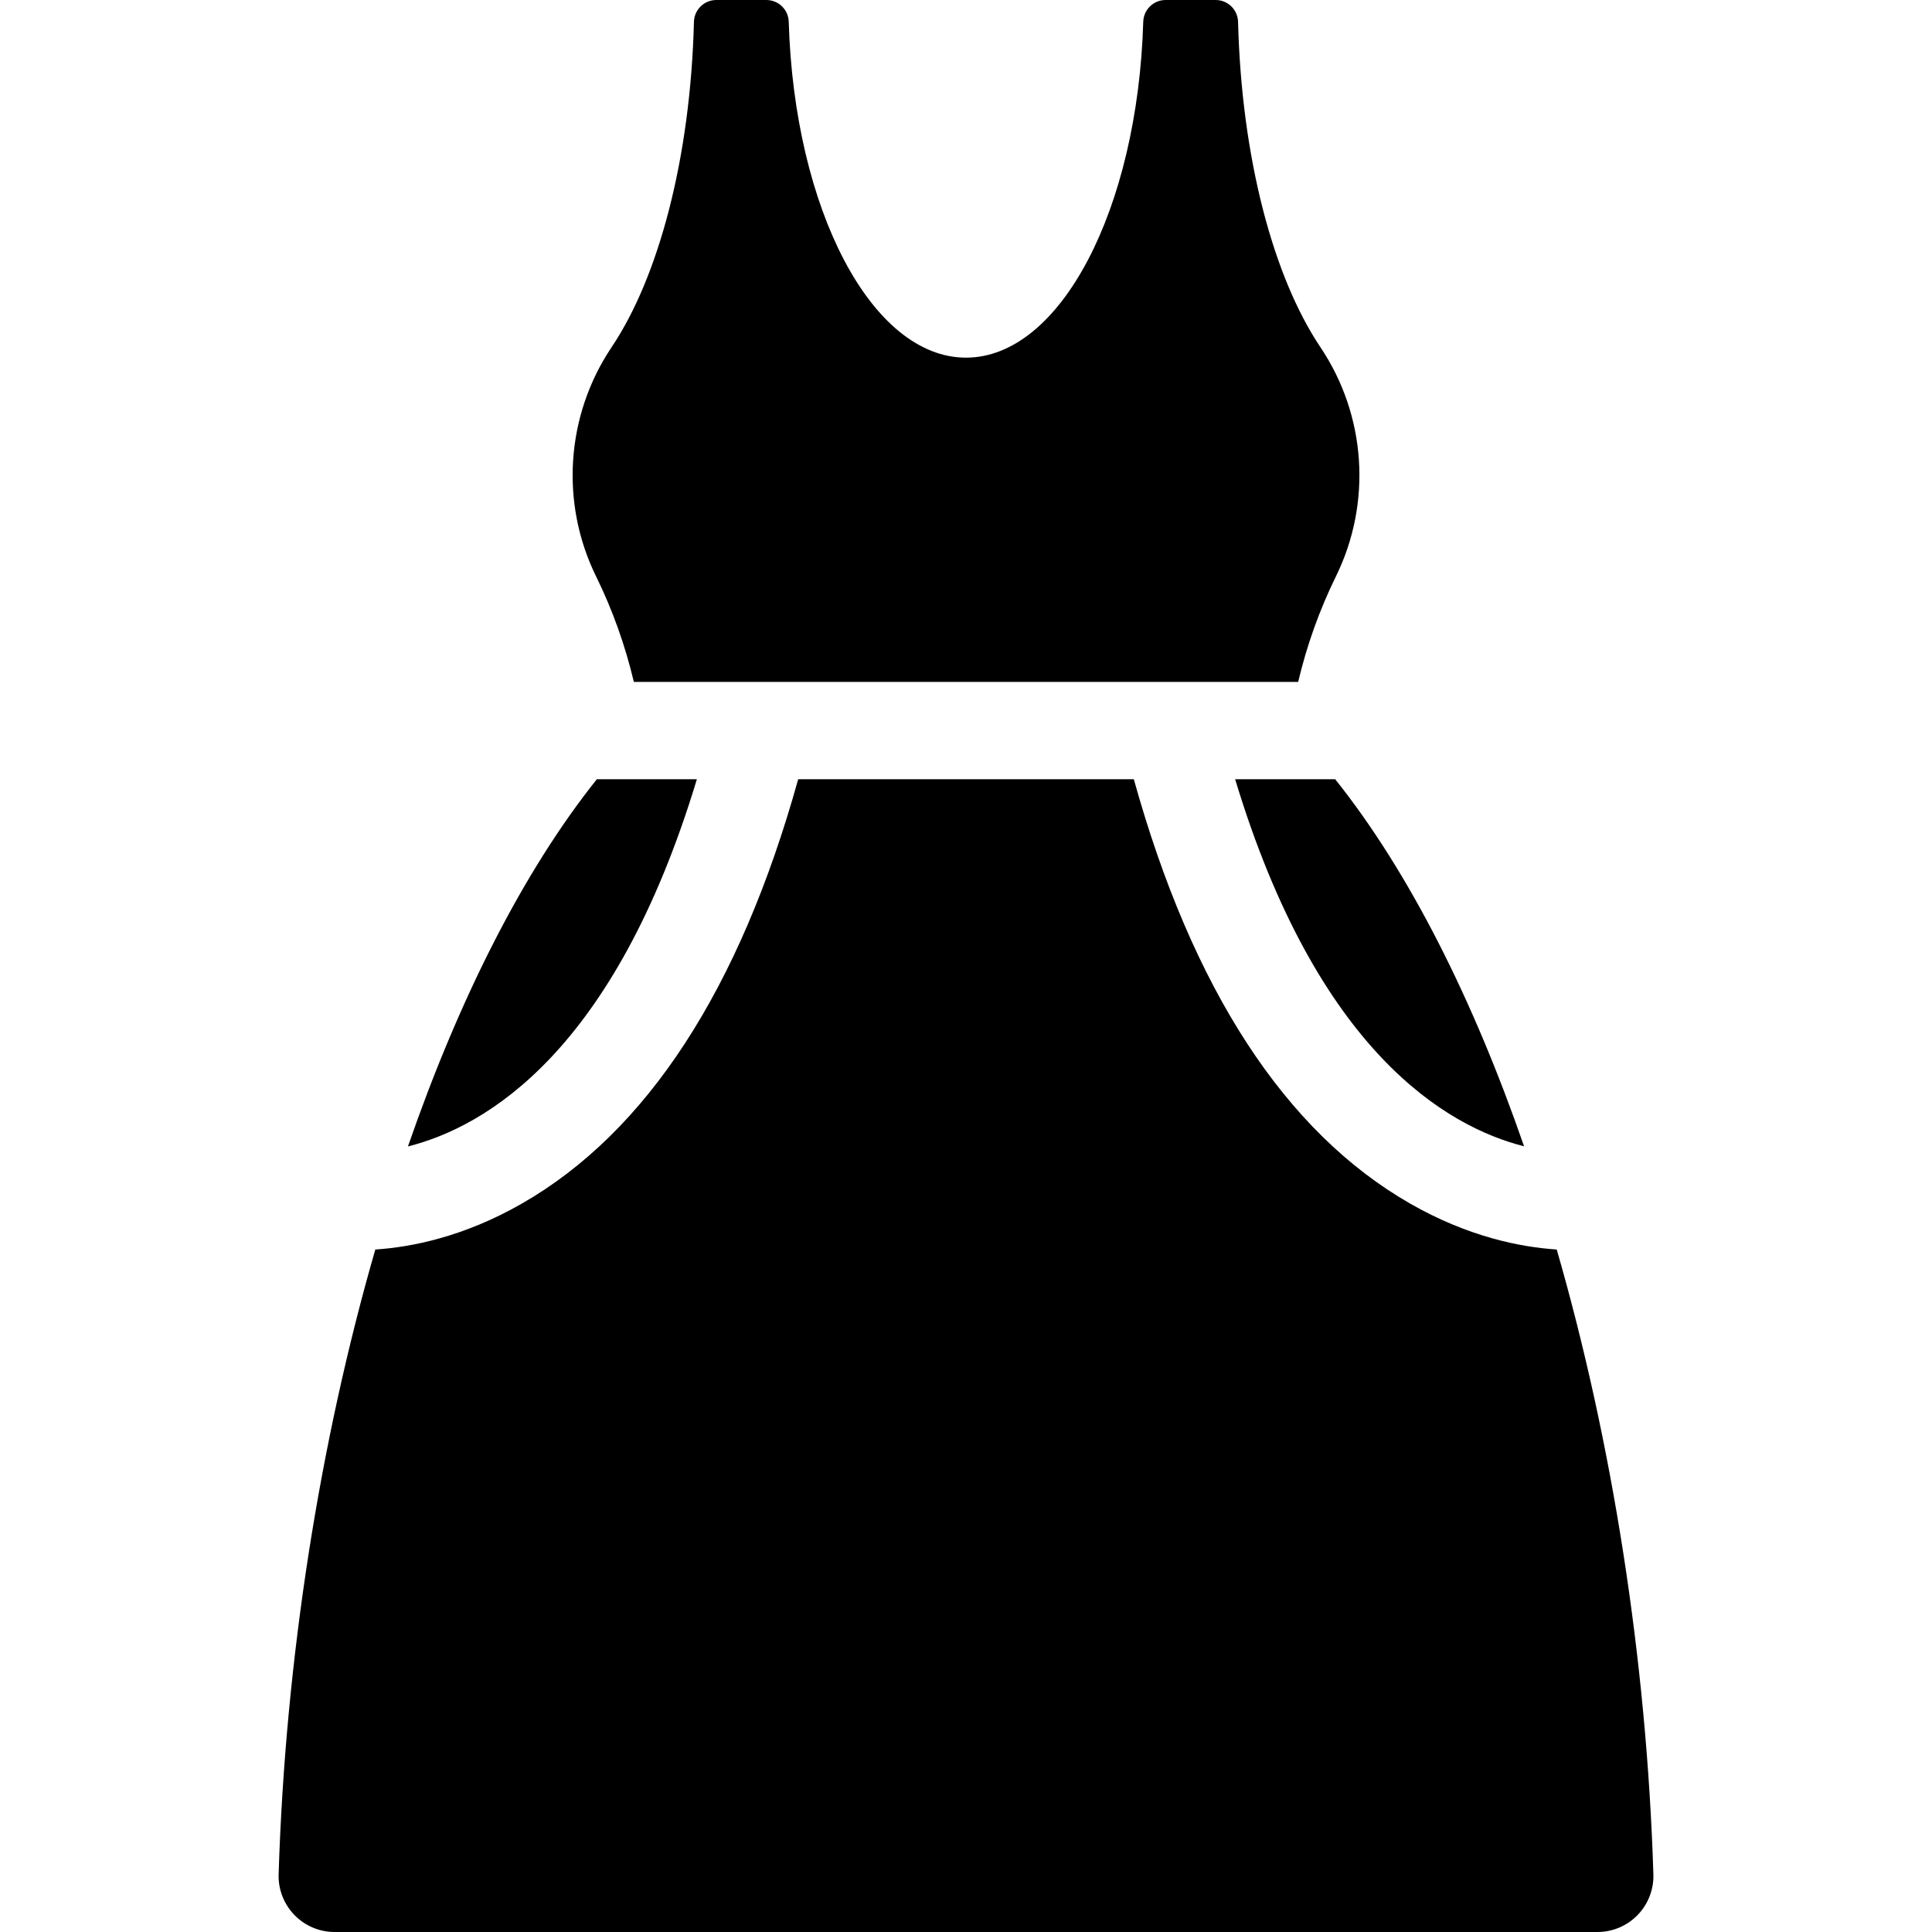
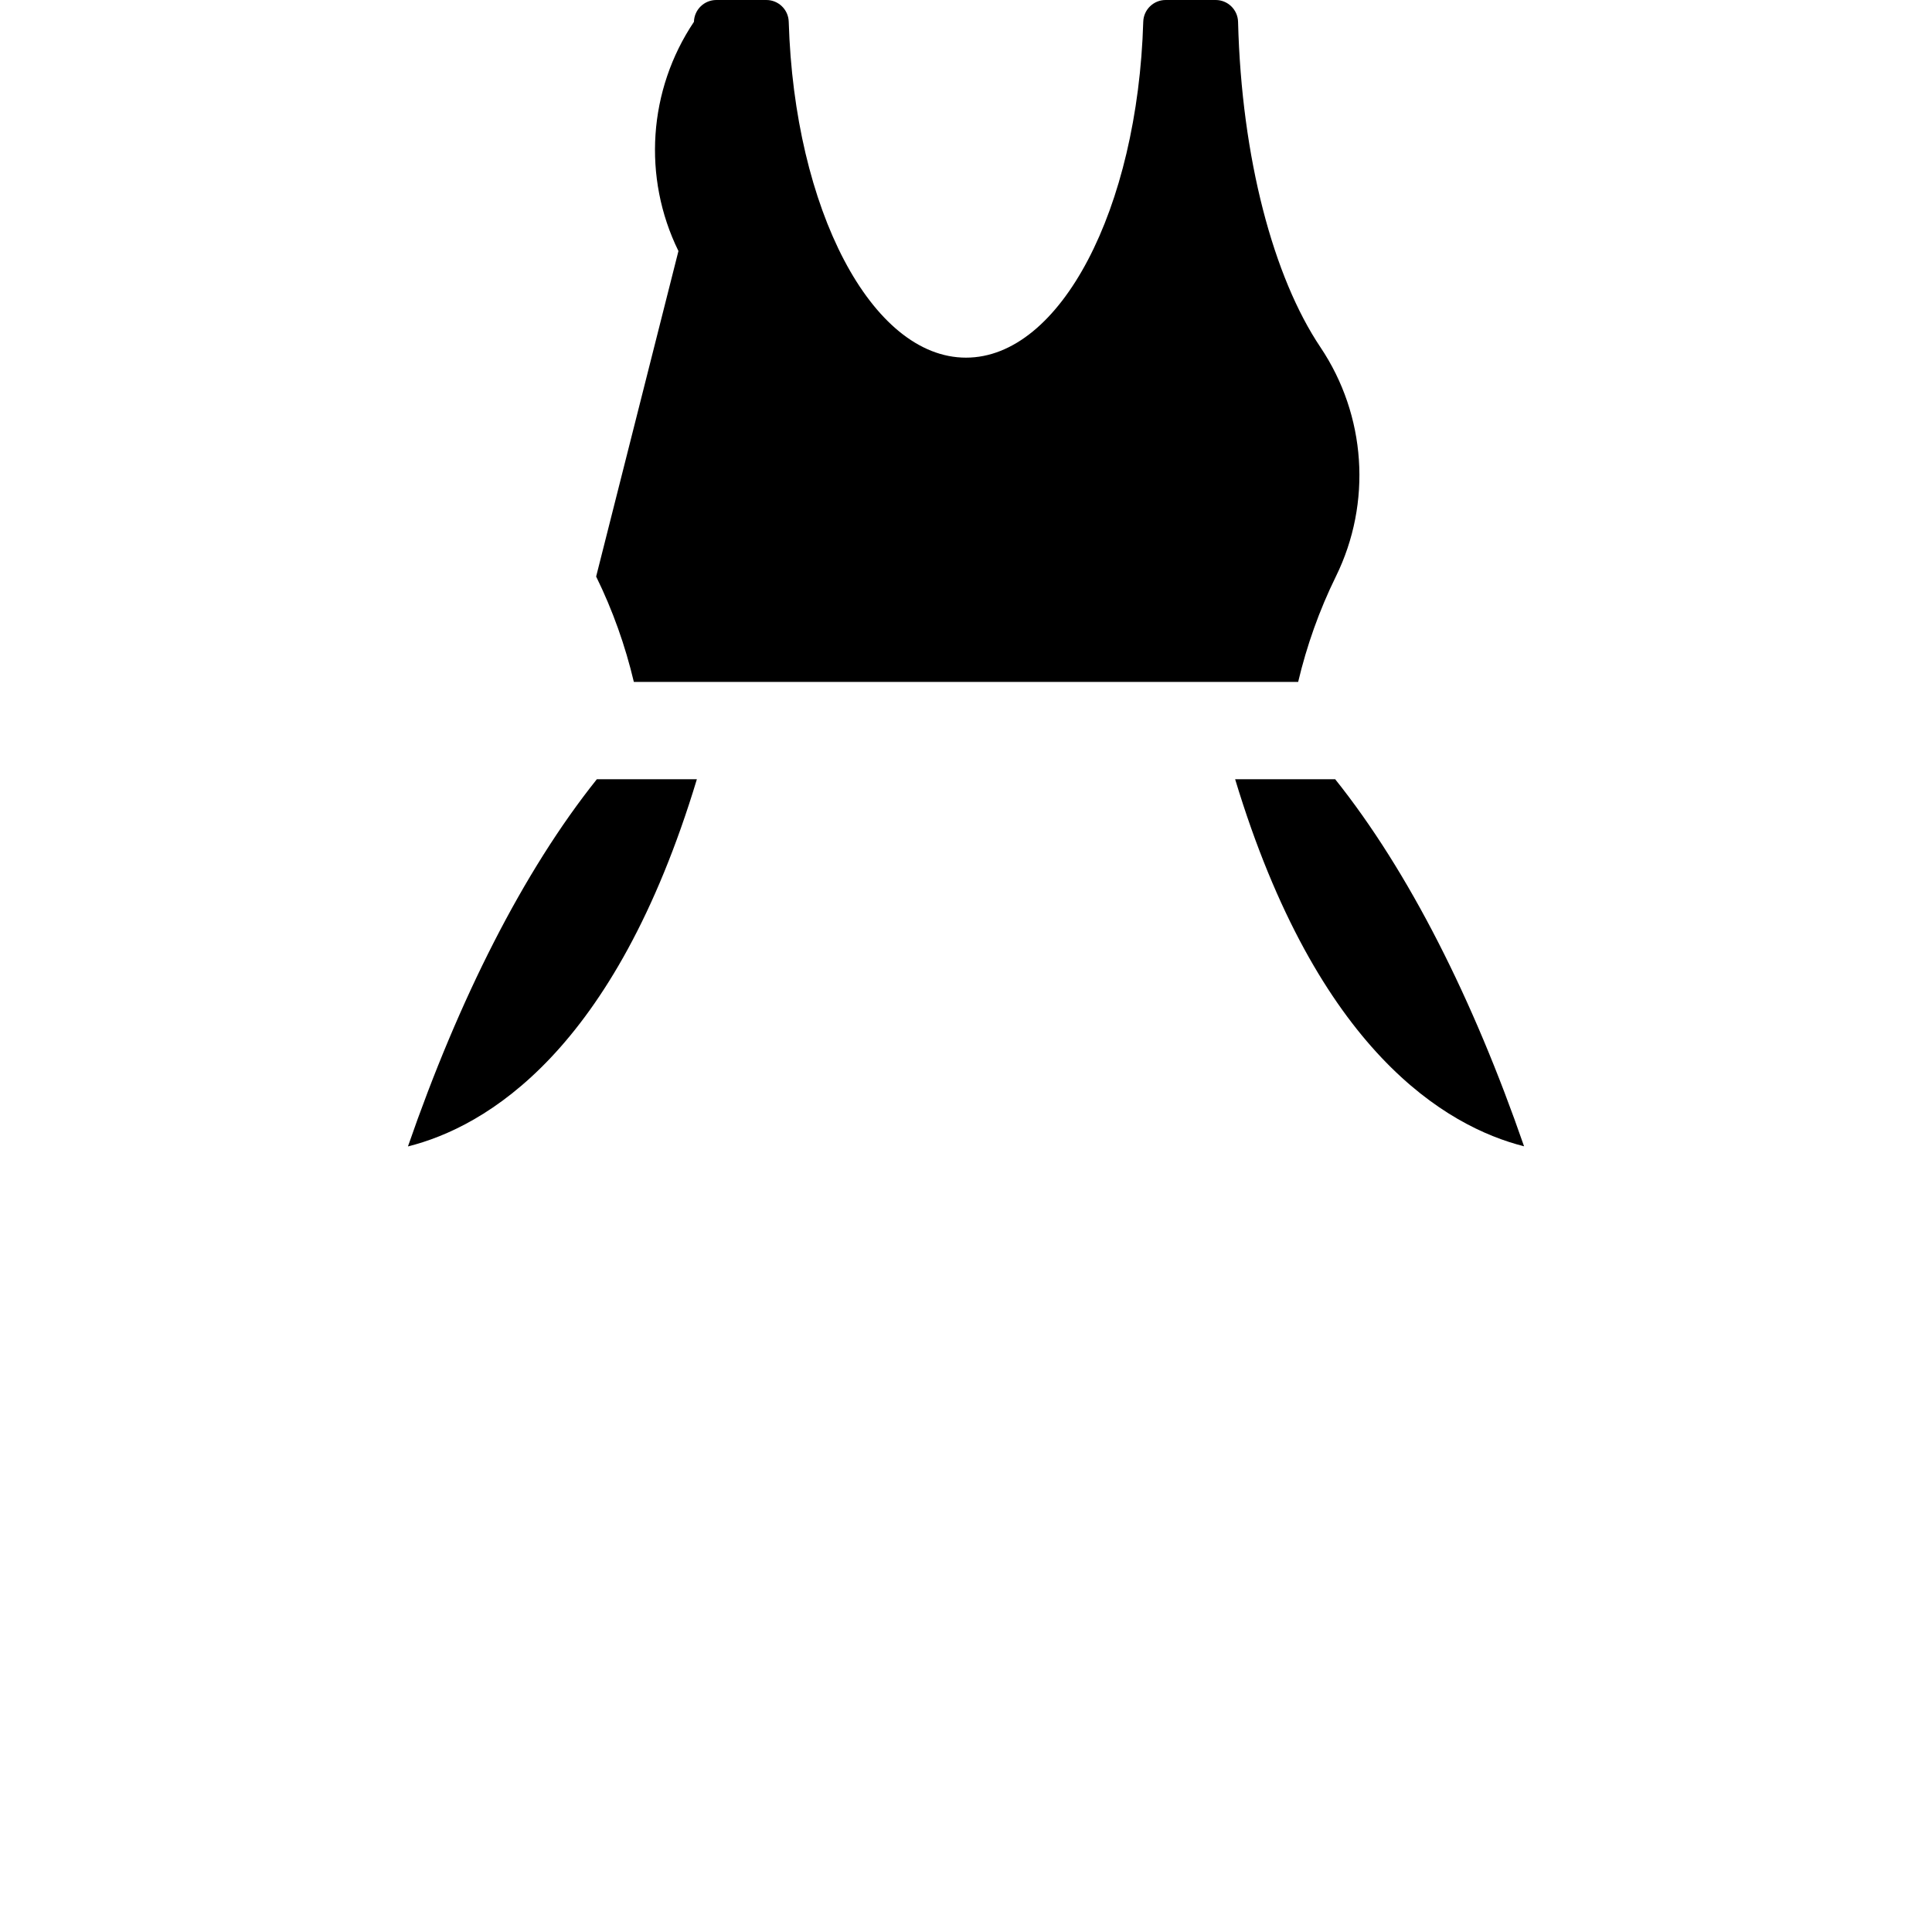
<svg xmlns="http://www.w3.org/2000/svg" version="1.1" id="Capa_1" x="0px" y="0px" viewBox="0 0 297.8 297.8" style="enable-background:new 0 0 297.8 297.8;" xml:space="preserve">
  <g>
    <path d="M234.921,176.693c-7.875-22.739-17.762-42.374-29.114-56.58h-15.422C203.072,162.083,222.953,173.662,234.921,176.693z" />
-     <path d="M91.89,88.867c2.561,5.212,4.49,10.666,5.813,16.247h102.395c1.323-5.581,3.252-11.035,5.813-16.248l0.009-0.018   c5.577-11.352,4.659-24.825-2.389-35.328c-7.232-10.778-12.158-29.099-12.695-50.154C190.788,1.494,189.257,0,187.384,0h-7.711   c-1.868,0-3.395,1.484-3.451,3.351c-0.86,28.881-12.763,51.777-27.323,51.777c-14.56,0-26.462-22.896-27.323-51.777   C121.522,1.485,119.994,0,118.127,0h-7.711c-1.874,0-3.404,1.493-3.451,3.366c-0.536,21.055-5.462,39.377-12.694,50.155   c-7.039,10.489-7.959,23.99-2.389,35.328L91.89,88.867z" />
+     <path d="M91.89,88.867c2.561,5.212,4.49,10.666,5.813,16.247h102.395c1.323-5.581,3.252-11.035,5.813-16.248l0.009-0.018   c5.577-11.352,4.659-24.825-2.389-35.328c-7.232-10.778-12.158-29.099-12.695-50.154C190.788,1.494,189.257,0,187.384,0h-7.711   c-1.868,0-3.395,1.484-3.451,3.351c-0.86,28.881-12.763,51.777-27.323,51.777c-14.56,0-26.462-22.896-27.323-51.777   C121.522,1.485,119.994,0,118.127,0h-7.711c-1.874,0-3.404,1.493-3.451,3.366c-7.039,10.489-7.959,23.99-2.389,35.328L91.89,88.867z" />
    <path d="M107.417,120.114h-15.42c-11.351,14.21-21.24,33.852-29.117,56.599C74.884,173.701,94.726,162.128,107.417,120.114z" />
-     <path d="M239.956,192.601c-5.578-0.366-13.636-1.949-22.581-7.071c-19.281-11.043-33.598-33.042-42.607-65.416h-51.735   c-9.009,32.374-23.327,54.373-42.607,65.416c-8.942,5.121-16.998,6.703-22.575,7.071c-8.558,29.638-13.871,63.193-14.904,96.3   c-0.073,2.333,0.804,4.596,2.428,6.272c1.624,1.677,3.859,2.627,6.193,2.627h194.665c2.335,0,4.57-0.947,6.195-2.624   c1.624-1.677,2.498-3.941,2.426-6.275C253.821,255.793,248.512,222.239,239.956,192.601z" />
  </g>
  <g>
</g>
  <g>
</g>
  <g>
</g>
  <g>
</g>
  <g>
</g>
  <g>
</g>
  <g>
</g>
  <g>
</g>
  <g>
</g>
  <g>
</g>
  <g>
</g>
  <g>
</g>
  <g>
</g>
  <g>
</g>
  <g>
</g>
</svg>